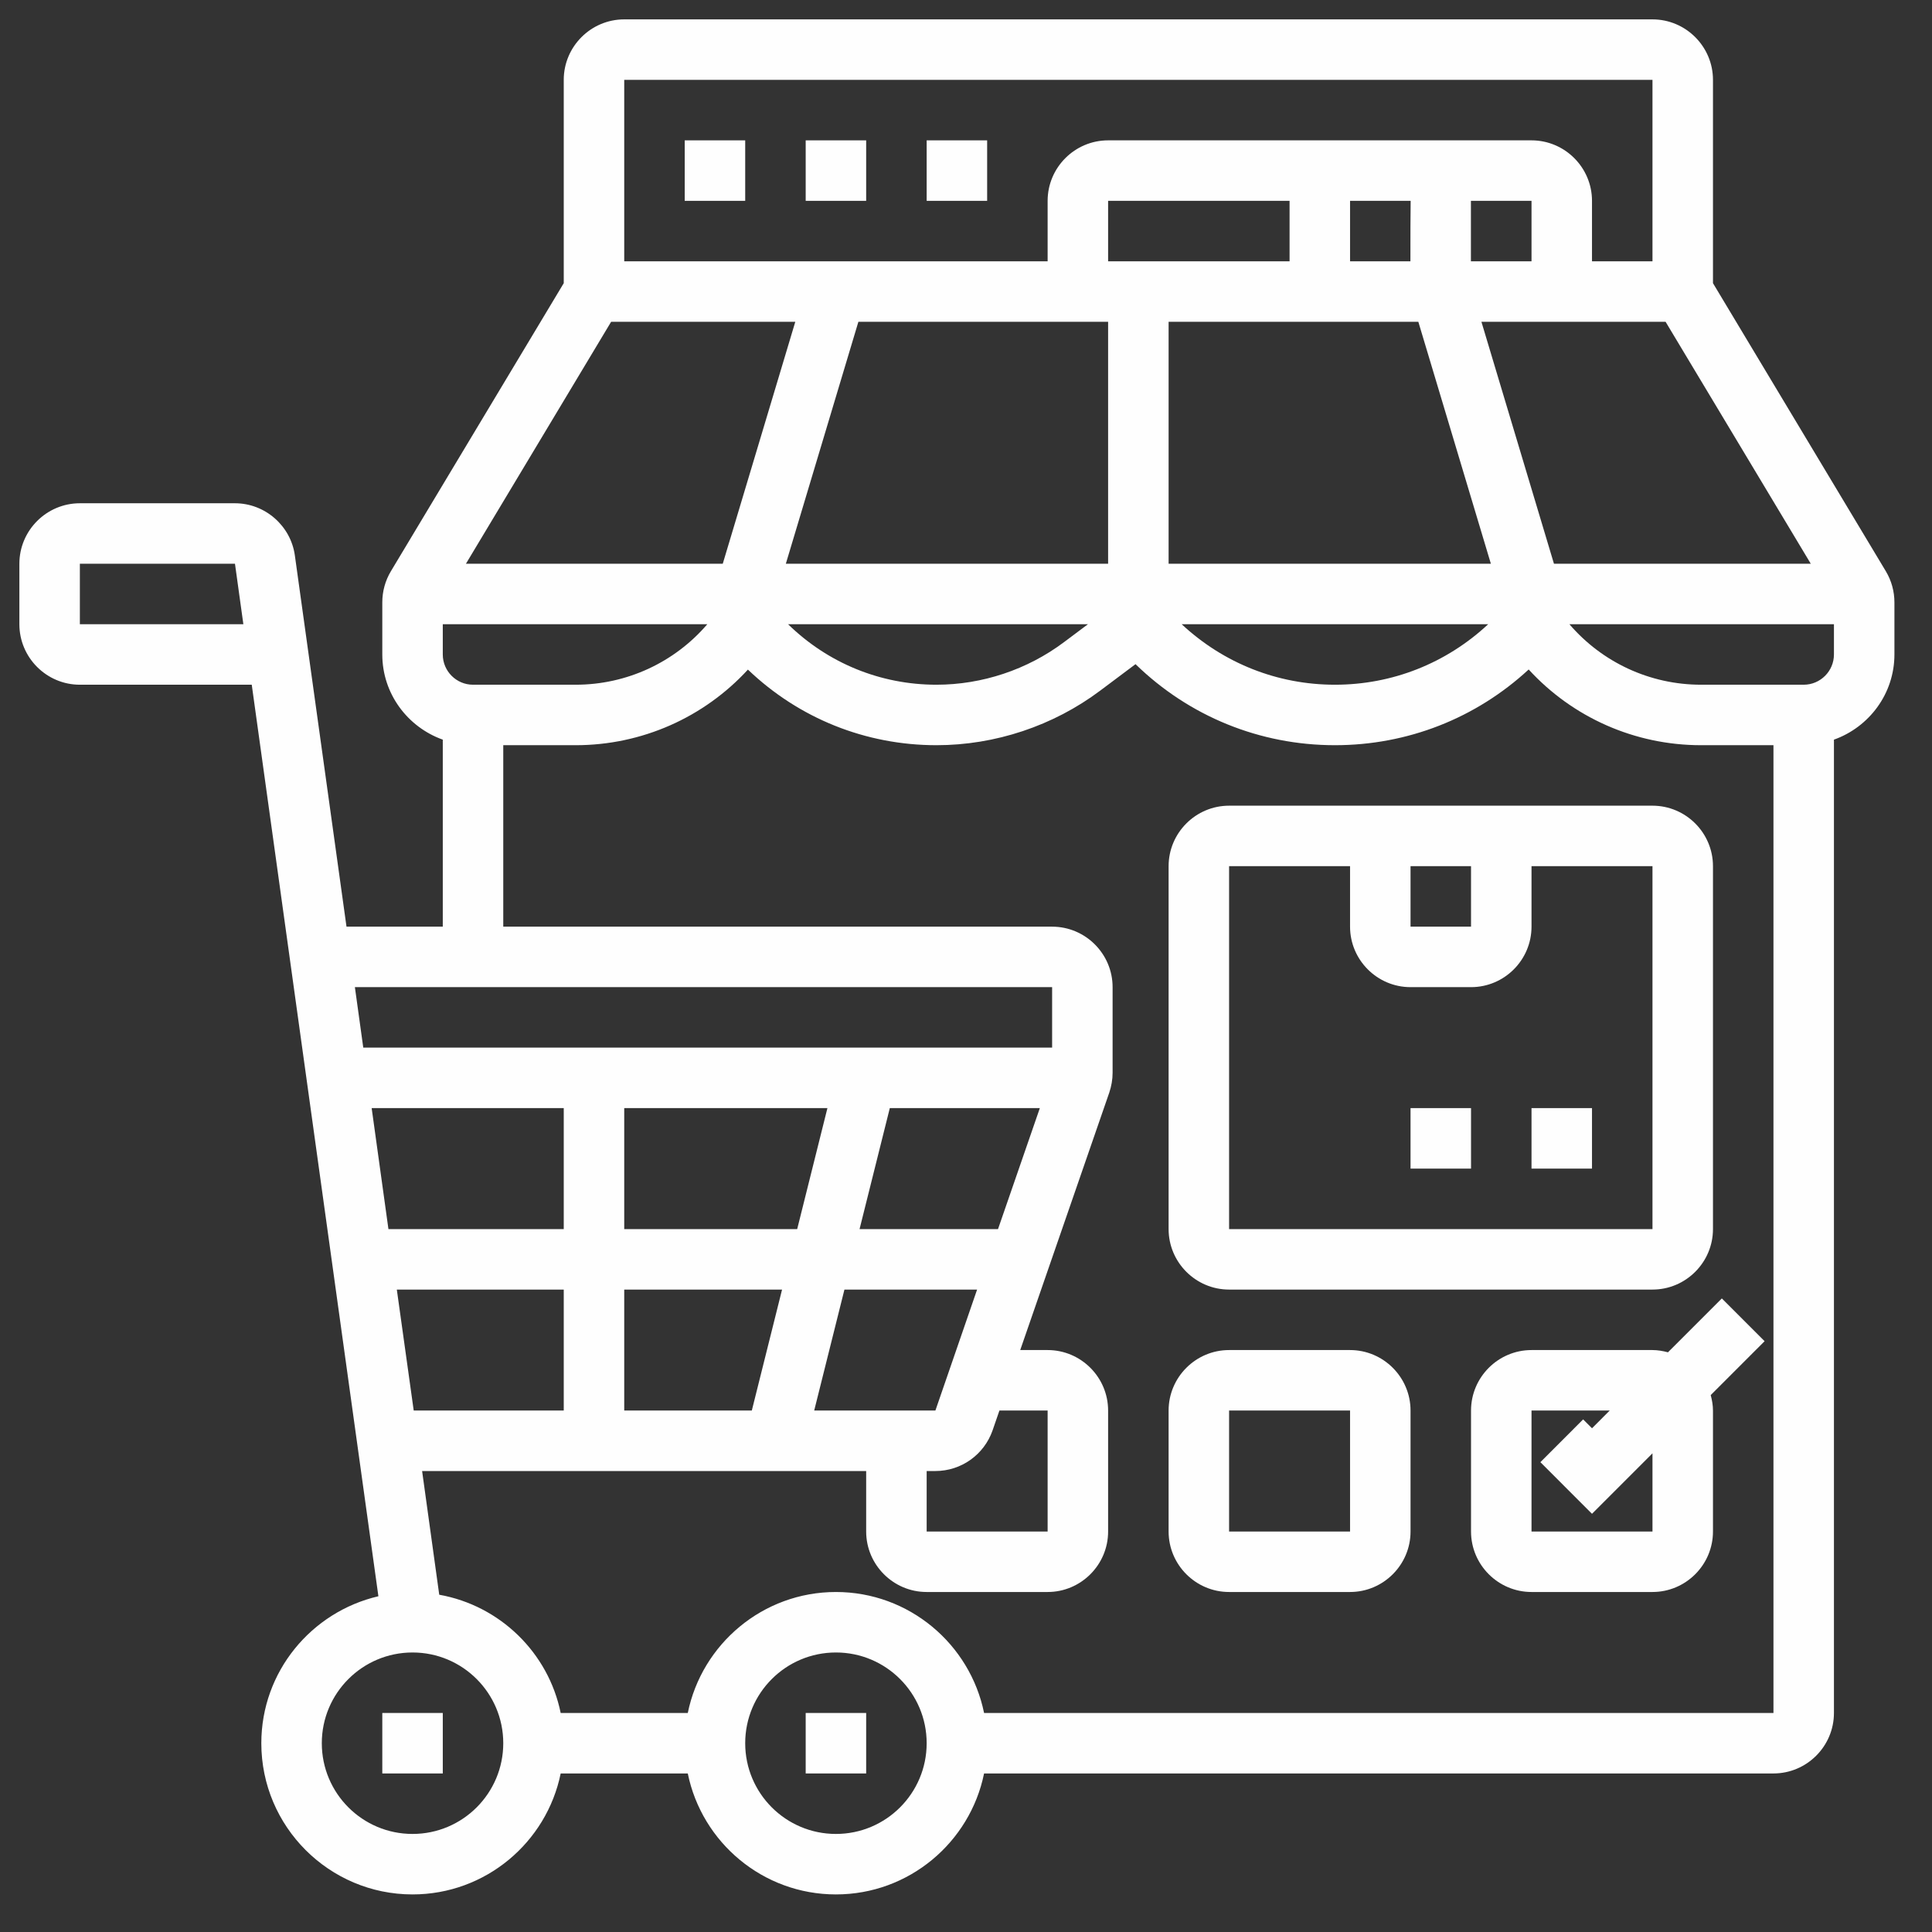
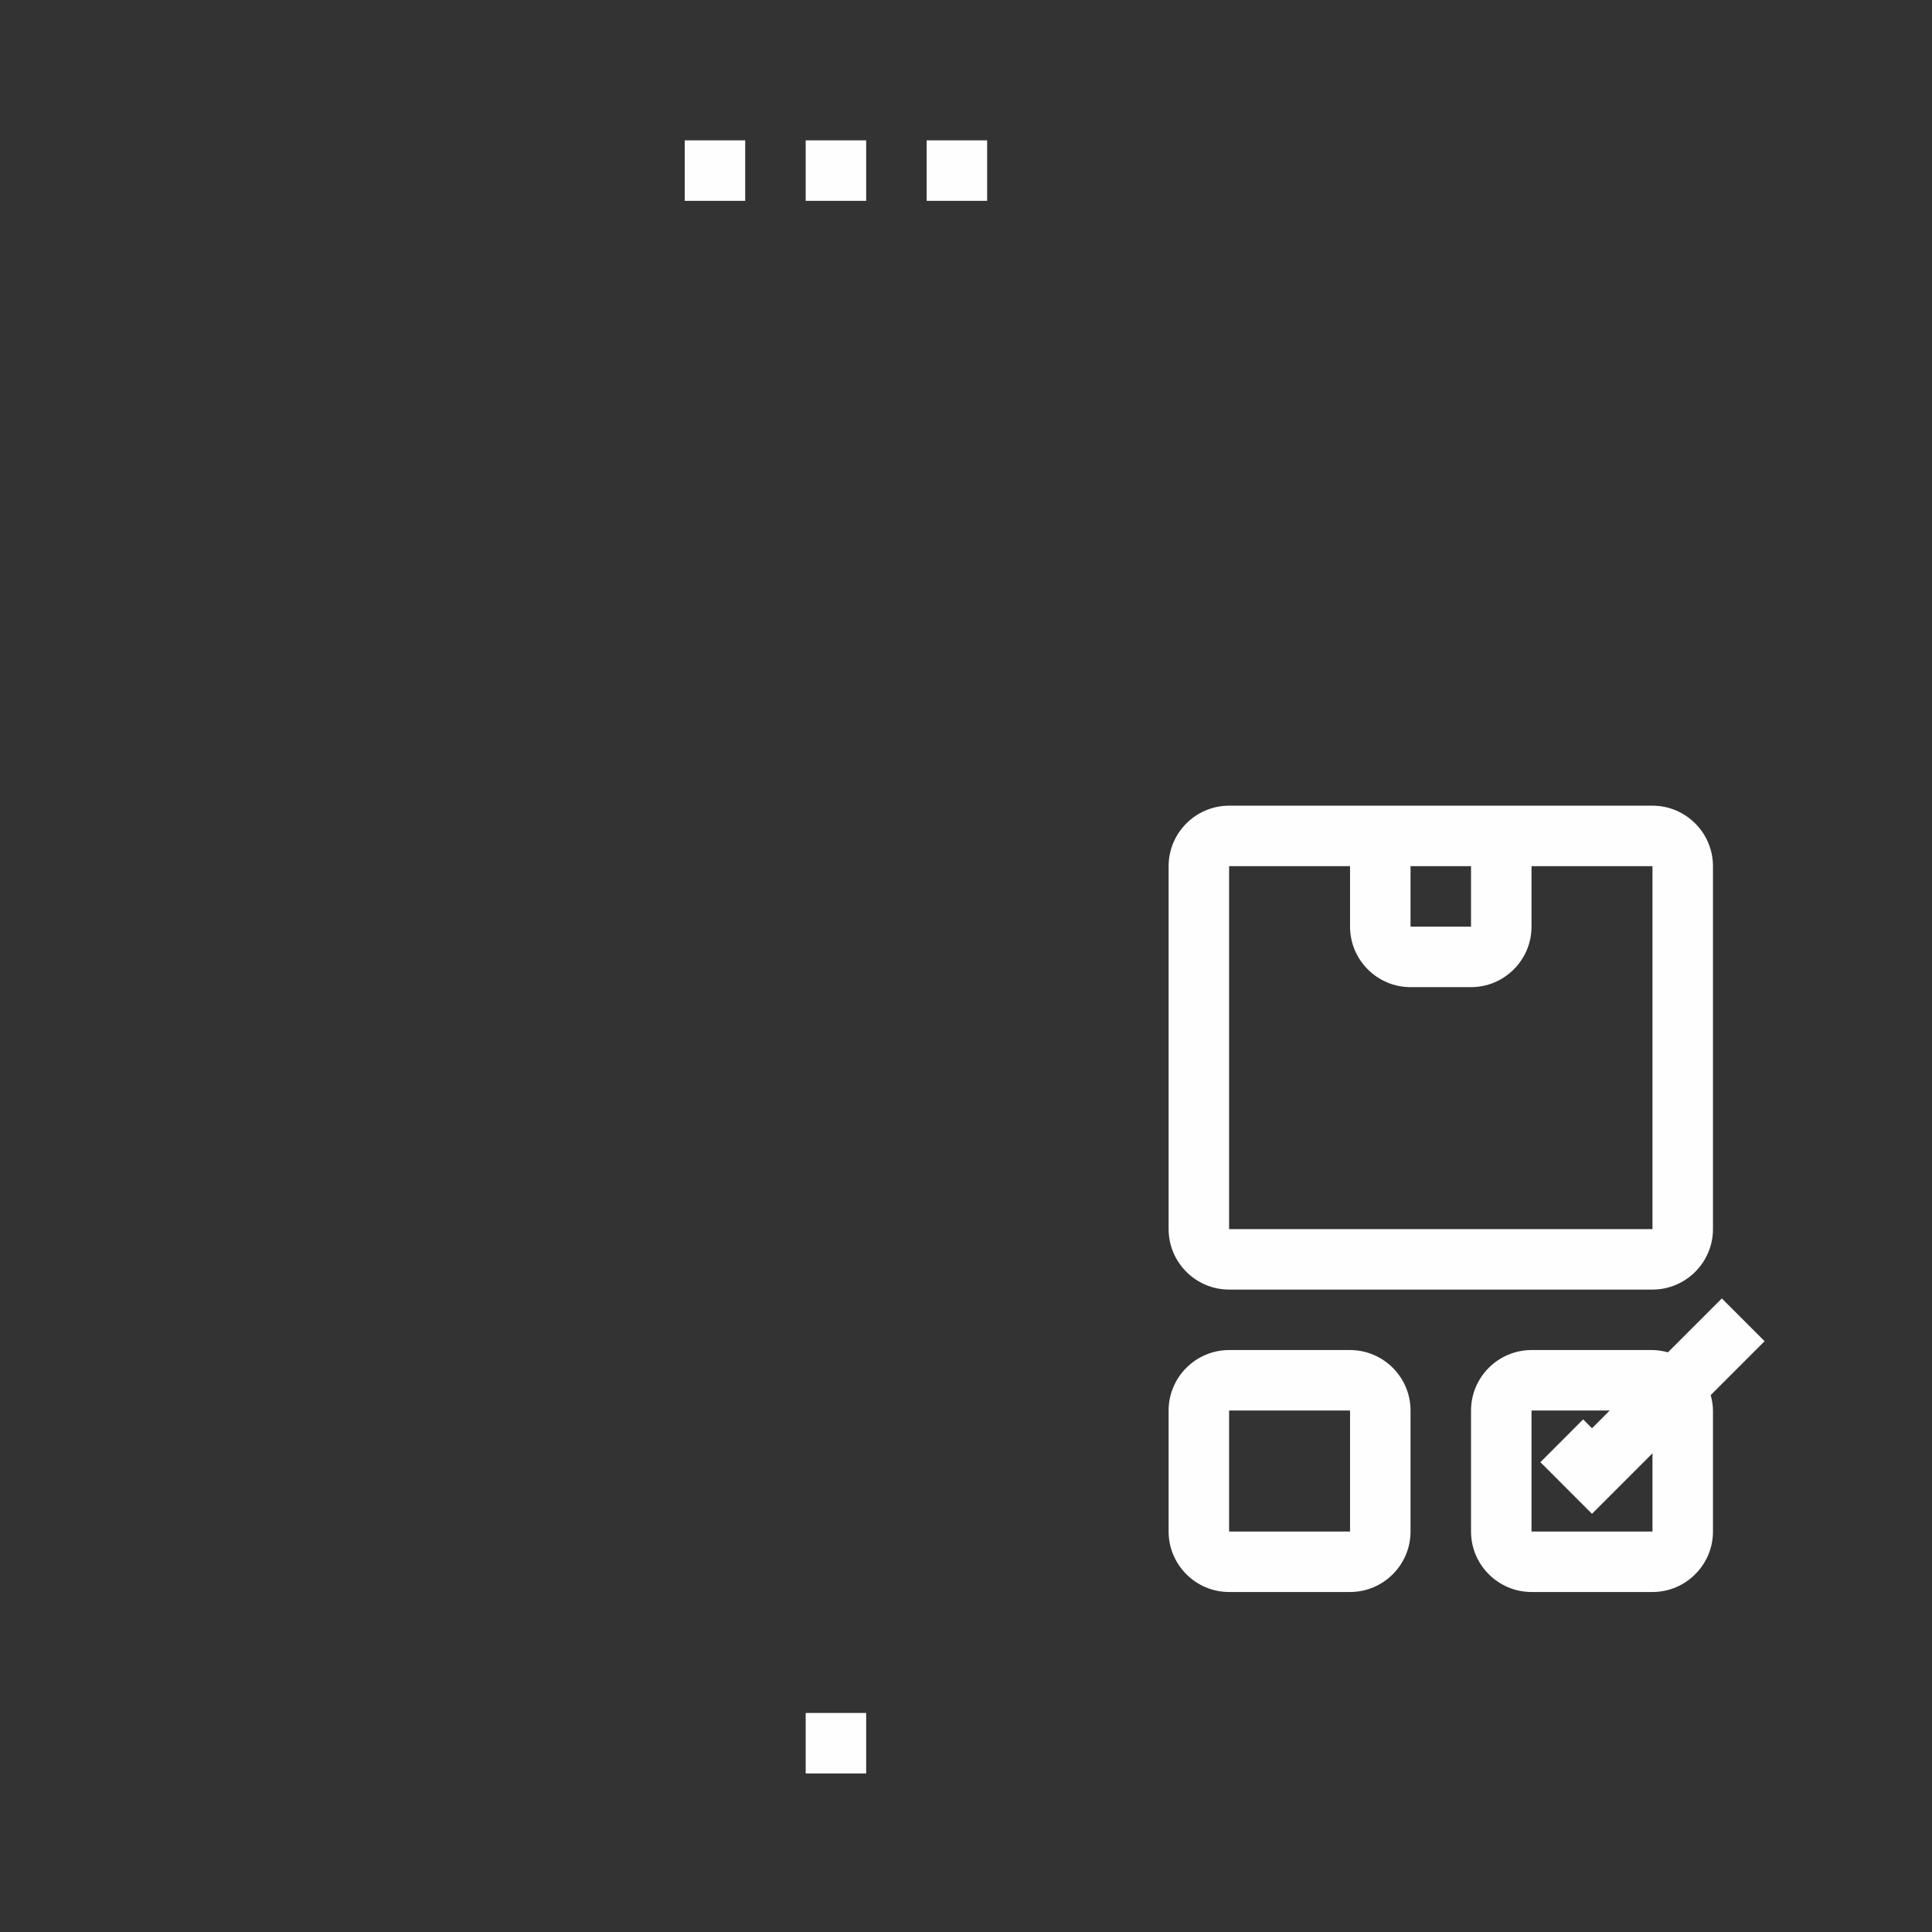
<svg xmlns="http://www.w3.org/2000/svg" width="1024" viewBox="0 0 768 768" height="1024" preserveAspectRatio="xMidYMid meet">
  <rect x="0" y="0" width="768" height="768" fill="#333333" stroke="none" />
  <defs>
    <clipPath id="cd9cfa9dc6">
-       <path d="M 7.703 7.703 L 753.203 7.703 L 753.203 753.203 L 7.703 753.203 Z M 7.703 7.703 " clip-rule="nonzero" />
-     </clipPath>
+       </clipPath>
  </defs>
  <path fill="#fefefe" d="M 320.273 704.977 L 344.316 704.977 L 344.316 680.934 L 320.273 680.934 L 320.273 704.977 " fill-opacity="1" fill-rule="nonzero" />
-   <path fill="#fefefe" d="M 151.969 704.977 L 176.012 704.977 L 176.012 680.934 L 151.969 680.934 L 151.969 704.977 " fill-opacity="1" fill-rule="nonzero" />
  <g clip-path="url(#cd9cfa9dc6)">
    <path fill="#fefefe" d="M 716.996 272.188 L 676.188 272.188 C 655.902 272.188 636.883 263.312 623.875 248.145 L 729.02 248.145 L 729.02 260.164 C 729.02 266.785 723.617 272.188 716.996 272.188 Z M 391.184 680.934 C 385.598 653.508 361.316 632.844 332.297 632.844 C 303.273 632.844 278.996 653.508 273.406 680.934 L 222.879 680.934 C 217.992 656.98 198.785 638.246 174.602 633.926 L 167.793 584.758 L 344.316 584.758 L 344.316 608.801 C 344.316 622.043 355.117 632.844 368.363 632.844 L 416.449 632.844 C 429.691 632.844 440.492 622.043 440.492 608.801 L 440.492 560.711 C 440.492 547.469 429.691 536.668 416.449 536.668 L 405.555 536.668 L 440.965 434.293 C 441.809 431.758 442.277 429.129 442.277 426.453 L 442.277 392.406 C 442.277 379.164 431.477 368.363 418.234 368.363 L 200.055 368.363 L 200.055 296.23 L 228.84 296.23 C 255.141 296.23 279.84 285.195 297.309 266.176 C 317.598 285.57 344.129 296.23 372.258 296.23 C 395.598 296.23 418.703 288.527 437.348 274.535 L 451.387 264.016 C 472.707 284.773 500.836 296.23 530.656 296.23 C 559.445 296.23 586.637 285.57 607.672 266.129 C 625.145 285.195 649.844 296.23 676.188 296.23 L 704.977 296.23 L 704.977 680.934 Z M 332.297 729.02 C 312.383 729.02 296.23 712.863 296.23 692.953 C 296.23 673.043 312.383 656.887 332.297 656.887 C 352.207 656.887 368.363 673.043 368.363 692.953 C 368.363 712.863 352.207 729.02 332.297 729.02 Z M 163.988 729.02 C 144.078 729.02 127.922 712.863 127.922 692.953 C 127.922 673.043 144.078 656.887 163.988 656.887 C 183.902 656.887 200.055 673.043 200.055 692.953 C 200.055 712.863 183.902 729.02 163.988 729.02 Z M 396.727 488.582 L 341.688 488.582 L 353.711 440.492 L 413.352 440.492 Z M 368.363 584.758 L 371.836 584.758 C 382.074 584.758 391.184 578.277 394.566 568.602 L 397.289 560.711 L 416.449 560.711 L 416.449 608.801 L 368.363 608.801 Z M 335.676 512.625 L 388.414 512.625 L 371.836 560.711 L 323.656 560.711 Z M 248.141 512.625 L 310.883 512.625 L 298.859 560.711 L 248.141 560.711 Z M 157.742 512.625 L 224.098 512.625 L 224.098 560.711 L 164.457 560.711 Z M 224.098 488.582 L 154.41 488.582 L 147.742 440.492 L 224.098 440.492 Z M 328.914 440.492 L 316.895 488.582 L 248.141 488.582 L 248.141 440.492 Z M 418.234 392.406 L 418.234 416.449 L 144.406 416.449 L 141.074 392.406 Z M 248.141 31.746 L 656.887 31.746 L 656.887 103.879 L 632.844 103.879 L 632.844 79.836 C 632.844 66.594 622.043 55.793 608.801 55.793 L 440.492 55.793 C 427.25 55.793 416.449 66.594 416.449 79.836 L 416.449 103.879 L 248.141 103.879 Z M 591.566 248.145 C 574.941 263.641 553.48 272.188 530.656 272.188 C 507.836 272.188 486.375 263.641 469.75 248.145 Z M 432.465 248.145 L 422.93 255.281 C 408.418 266.176 390.434 272.188 372.258 272.188 C 350.047 272.188 329.148 263.641 313.277 248.145 Z M 287.309 224.098 L 185.215 224.098 L 242.93 127.922 L 316.141 127.922 Z M 440.492 127.922 L 440.492 224.098 L 312.383 224.098 L 341.219 127.922 Z M 512.625 103.879 L 440.492 103.879 L 440.492 79.836 L 512.625 79.836 Z M 560.664 103.879 L 536.668 103.879 L 536.668 79.836 L 560.758 79.836 C 560.664 85.707 560.664 93.594 560.664 103.879 Z M 464.539 224.098 L 464.539 127.922 L 563.812 127.922 L 592.645 224.098 Z M 608.801 103.879 L 584.711 103.879 C 584.711 96.508 584.711 87.16 584.711 79.836 L 608.801 79.836 Z M 188.031 272.188 C 181.41 272.188 176.012 266.785 176.012 260.164 L 176.012 248.145 L 281.156 248.145 C 268.148 263.312 249.129 272.188 228.84 272.188 Z M 662.102 127.922 L 719.816 224.098 L 617.723 224.098 L 588.891 127.922 Z M 31.746 248.145 L 31.746 224.098 L 93.406 224.098 L 96.742 248.145 Z M 749.637 227.059 L 680.934 112.566 L 680.934 31.746 C 680.934 18.504 670.133 7.703 656.887 7.703 L 248.141 7.703 C 234.898 7.703 224.098 18.504 224.098 31.746 L 224.098 112.566 L 155.395 227.059 C 153.141 230.812 151.969 235.086 151.969 239.453 L 151.969 260.164 C 151.969 275.801 162.062 289.047 176.012 294.023 L 176.012 368.363 L 137.738 368.363 L 117.215 220.812 C 115.574 208.977 105.336 200.055 93.406 200.055 L 31.746 200.055 C 18.504 200.055 7.703 210.855 7.703 224.098 L 7.703 248.145 C 7.703 261.387 18.504 272.188 31.746 272.188 L 100.074 272.188 L 150.418 634.535 C 123.789 640.734 103.879 664.496 103.879 692.953 C 103.879 726.109 130.836 753.062 163.988 753.062 C 193.012 753.062 217.289 732.402 222.879 704.977 L 273.406 704.977 C 278.996 732.402 303.273 753.062 332.297 753.062 C 361.316 753.062 385.598 732.402 391.184 704.977 L 704.977 704.977 C 718.219 704.977 729.02 694.176 729.02 680.934 L 729.02 294.023 C 742.969 289.047 753.062 275.801 753.062 260.164 L 753.062 239.453 C 753.062 235.086 751.891 230.812 749.637 227.059 " fill-opacity="1" fill-rule="nonzero" />
  </g>
  <path fill="#fefefe" d="M 272.188 79.836 L 296.23 79.836 L 296.23 55.793 L 272.188 55.793 L 272.188 79.836 " fill-opacity="1" fill-rule="nonzero" />
  <path fill="#fefefe" d="M 320.273 79.836 L 344.316 79.836 L 344.316 55.793 L 320.273 55.793 L 320.273 79.836 " fill-opacity="1" fill-rule="nonzero" />
  <path fill="#fefefe" d="M 368.363 55.793 L 368.363 79.836 L 392.406 79.836 L 392.406 55.793 L 368.363 55.793 " fill-opacity="1" fill-rule="nonzero" />
  <path fill="#fefefe" d="M 488.582 608.801 L 488.582 560.711 L 536.668 560.711 L 536.668 608.801 Z M 536.668 536.668 L 488.582 536.668 C 475.34 536.668 464.539 547.469 464.539 560.711 L 464.539 608.801 C 464.539 622.043 475.34 632.844 488.582 632.844 L 536.668 632.844 C 549.91 632.844 560.711 622.043 560.711 608.801 L 560.711 560.711 C 560.711 547.469 549.91 536.668 536.668 536.668 " fill-opacity="1" fill-rule="nonzero" />
  <path fill="#fefefe" d="M 656.887 608.801 L 608.801 608.801 L 608.801 560.711 L 639.887 560.711 L 632.844 567.758 L 629.32 564.234 L 612.324 581.234 L 632.844 601.758 L 656.887 577.711 Z M 684.453 516.148 L 663.039 537.562 C 661.066 537.043 659 536.668 656.887 536.668 L 608.801 536.668 C 595.559 536.668 584.758 547.469 584.758 560.711 L 584.758 608.801 C 584.758 622.043 595.559 632.844 608.801 632.844 L 656.887 632.844 C 670.133 632.844 680.934 622.043 680.934 608.801 L 680.934 560.711 C 680.934 558.598 680.555 556.531 680.039 554.562 L 701.453 533.148 L 684.453 516.148 " fill-opacity="1" fill-rule="nonzero" />
  <path fill="#fefefe" d="M 488.582 344.316 L 536.668 344.316 L 536.668 368.363 C 536.668 381.605 547.469 392.406 560.711 392.406 L 584.758 392.406 C 598 392.406 608.801 381.605 608.801 368.363 L 608.801 344.316 L 656.887 344.316 L 656.887 488.582 L 488.582 488.582 Z M 560.711 344.316 L 584.758 344.316 L 584.758 368.363 L 560.711 368.363 Z M 488.582 512.625 L 656.887 512.625 C 670.133 512.625 680.934 501.824 680.934 488.582 L 680.934 344.316 C 680.934 331.074 670.133 320.273 656.887 320.273 L 488.582 320.273 C 475.34 320.273 464.539 331.074 464.539 344.316 L 464.539 488.582 C 464.539 501.824 475.34 512.625 488.582 512.625 " fill-opacity="1" fill-rule="nonzero" />
-   <path fill="#fefefe" d="M 608.801 464.539 L 632.844 464.539 L 632.844 440.492 L 608.801 440.492 L 608.801 464.539 " fill-opacity="1" fill-rule="nonzero" />
-   <path fill="#fefefe" d="M 560.711 464.539 L 584.758 464.539 L 584.758 440.492 L 560.711 440.492 L 560.711 464.539 " fill-opacity="1" fill-rule="nonzero" />
</svg>